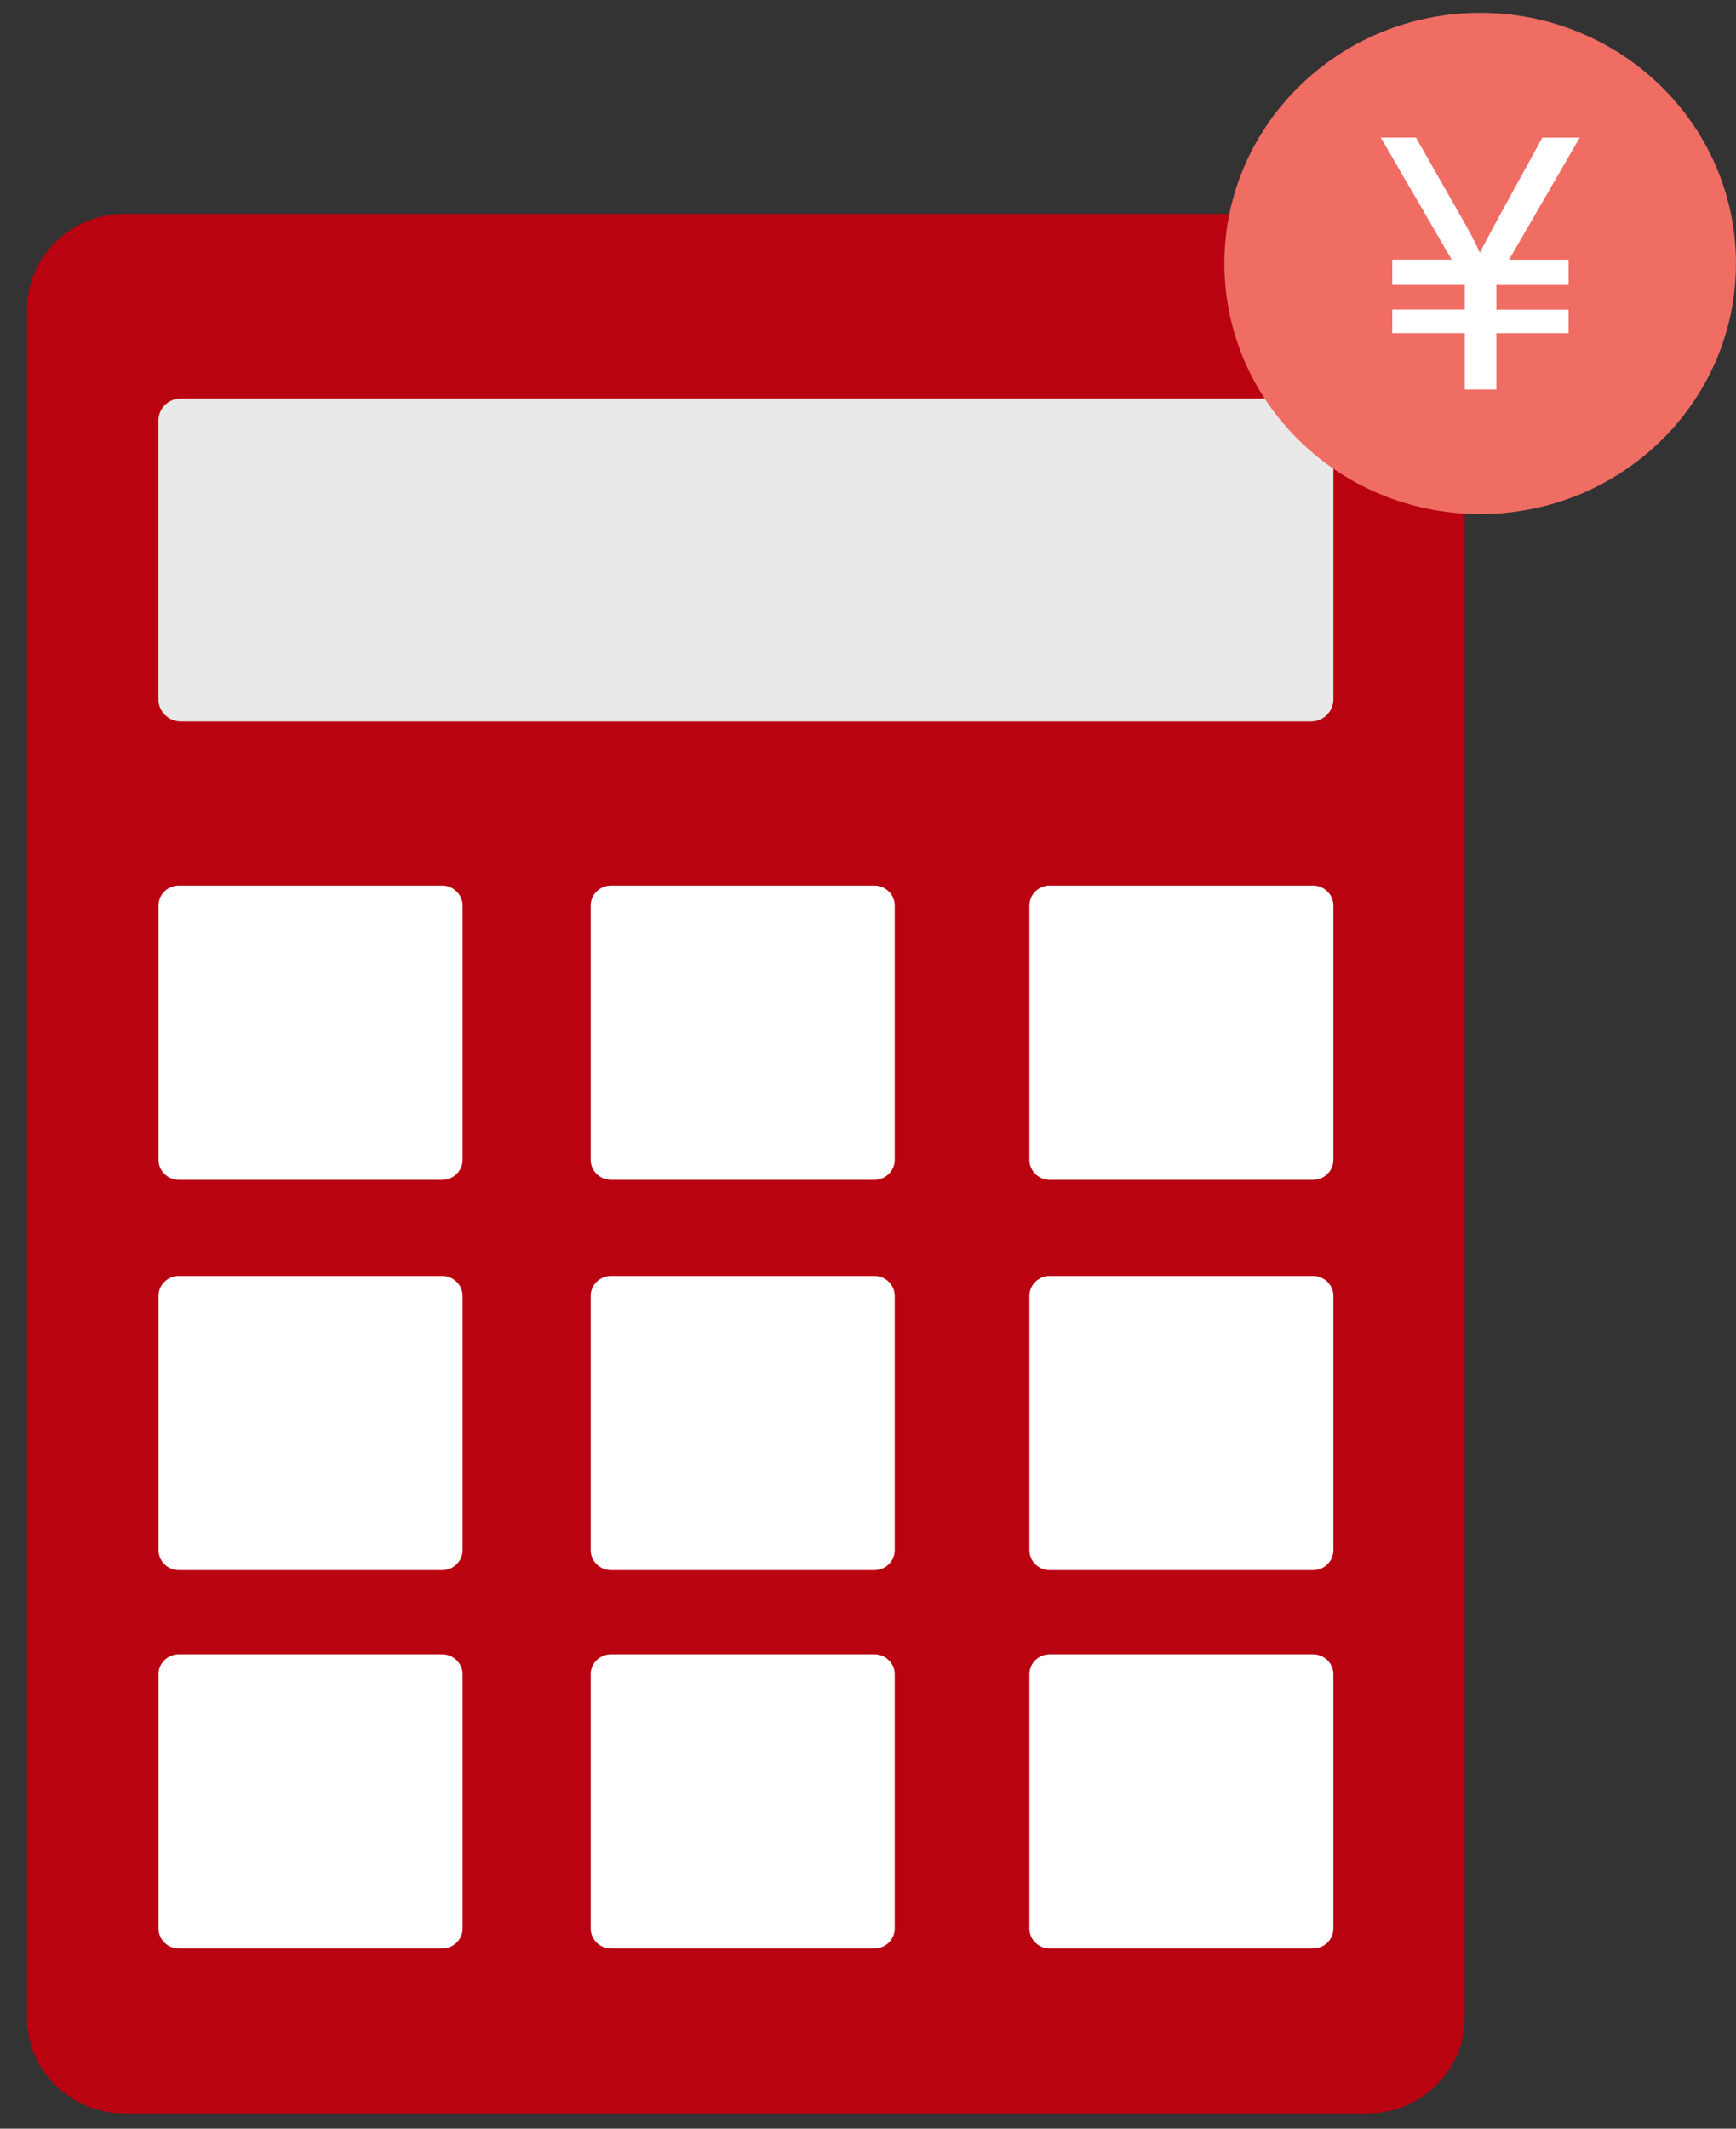
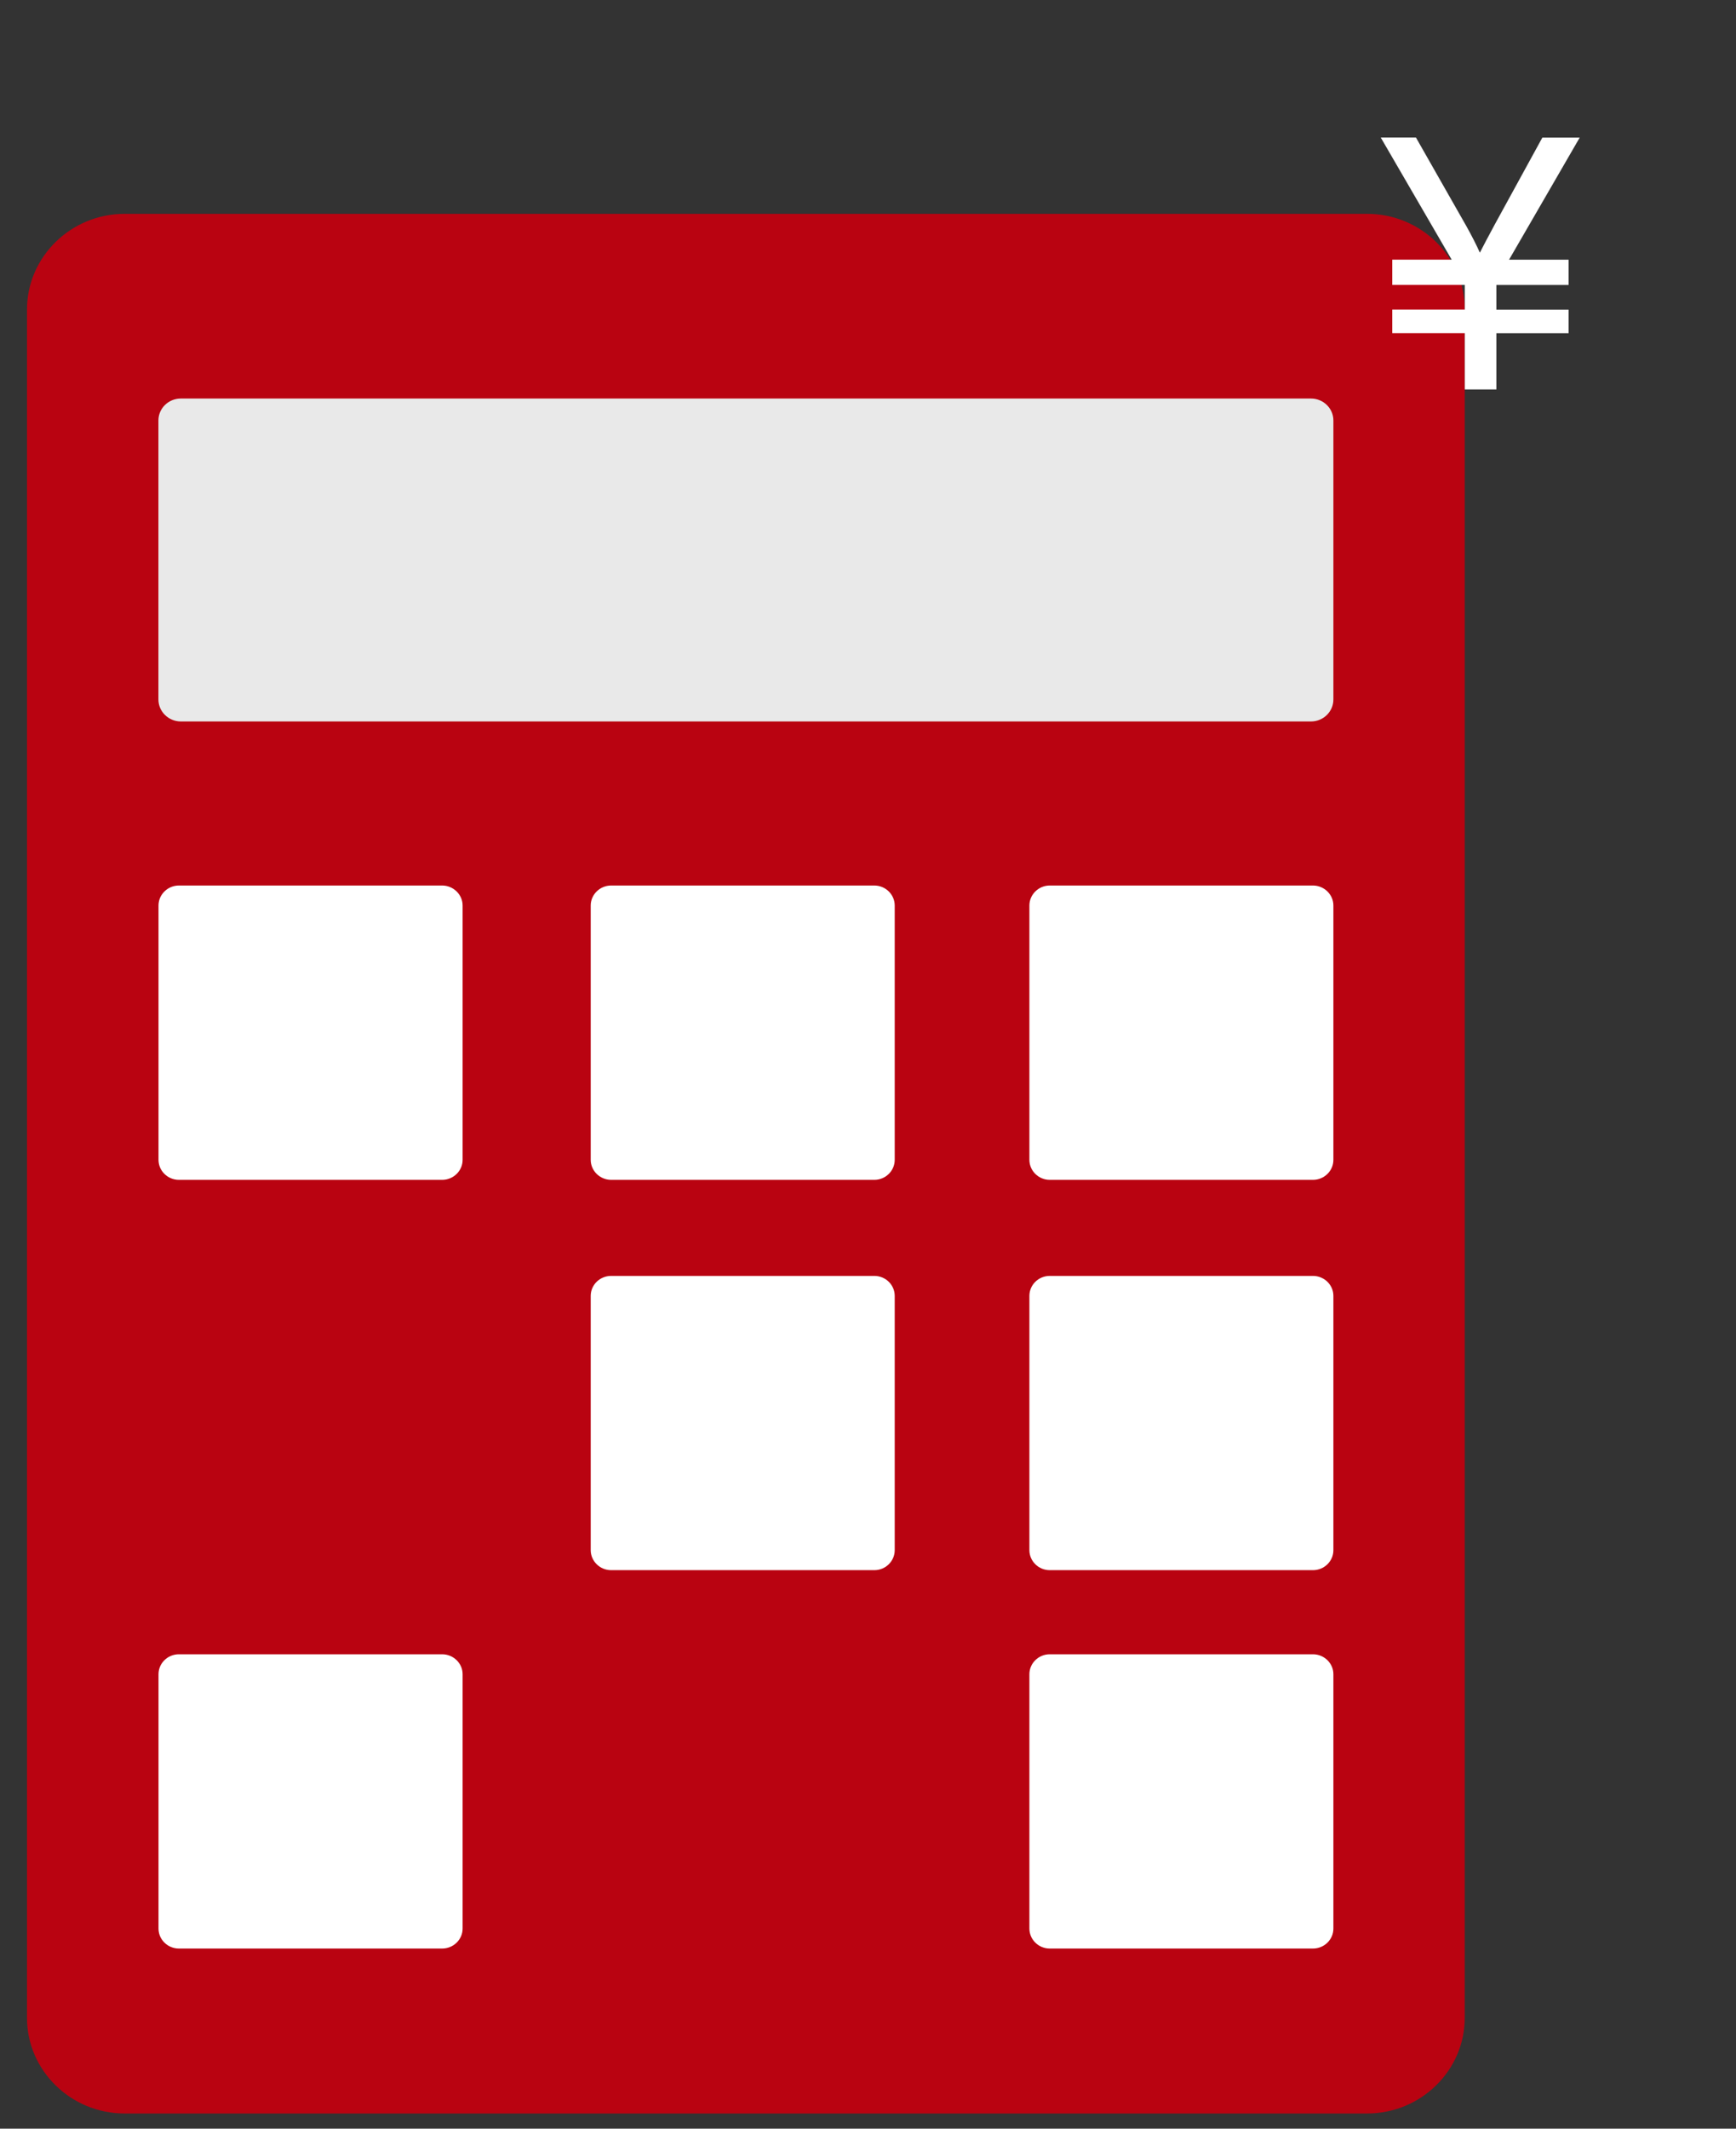
<svg xmlns="http://www.w3.org/2000/svg" width="62" height="76" viewBox="0 0 62 76" fill="none">
  <rect x="0" y="0" width="62" height="76" fill="#333333" stroke="none" />
  <g clip-path="url(#clip0_163_9223)">
    <path fill-rule="evenodd" clip-rule="evenodd" d="M4.451 7.635H48.827C50.746 7.635 52.312 9.172 52.312 11.051V72.044C52.312 73.924 50.744 75.458 48.827 75.458H4.451C2.532 75.458 0.964 73.924 0.964 72.044V11.051C0.964 9.172 2.532 7.635 4.451 7.635Z" fill="#B90311" />
    <path fill-rule="evenodd" clip-rule="evenodd" d="M6.459 14.229H46.822C47.262 14.229 47.621 14.581 47.621 15.011V24.974C47.621 25.406 47.262 25.759 46.822 25.759H6.459C6.019 25.759 5.658 25.406 5.658 24.974V15.011C5.658 14.579 6.016 14.229 6.459 14.229Z" fill="#E9E9E9" />
    <path fill-rule="evenodd" clip-rule="evenodd" d="M6.389 31.616H15.792C16.191 31.616 16.522 31.939 16.522 32.329V41.41C16.522 41.803 16.193 42.124 15.792 42.124H6.389C5.987 42.124 5.661 41.801 5.661 41.41V32.329C5.661 31.939 5.987 31.616 6.389 31.616Z" fill="white" />
    <path fill-rule="evenodd" clip-rule="evenodd" d="M21.826 31.616H31.226C31.628 31.616 31.954 31.939 31.954 32.329V41.41C31.954 41.803 31.628 42.124 31.226 42.124H21.826C21.424 42.124 21.097 41.801 21.097 41.41V32.329C21.097 31.939 21.424 31.616 21.826 31.616Z" fill="white" />
    <path fill-rule="evenodd" clip-rule="evenodd" d="M37.49 31.616H46.892C47.292 31.616 47.621 31.939 47.621 32.329V41.41C47.621 41.803 47.294 42.124 46.892 42.124H37.49C37.09 42.124 36.764 41.801 36.764 41.41V32.329C36.764 31.939 37.09 31.616 37.49 31.616Z" fill="white" />
-     <path fill-rule="evenodd" clip-rule="evenodd" d="M6.389 45.554H15.792C16.191 45.554 16.522 45.873 16.522 46.267V55.346C16.522 55.739 16.193 56.06 15.792 56.06H6.389C5.987 56.06 5.661 55.737 5.661 55.346V46.267C5.661 45.873 5.987 45.554 6.389 45.554Z" fill="white" />
    <path fill-rule="evenodd" clip-rule="evenodd" d="M21.826 45.554H31.226C31.628 45.554 31.954 45.873 31.954 46.267V55.346C31.954 55.739 31.628 56.06 31.226 56.06H21.826C21.424 56.06 21.097 55.737 21.097 55.346V46.267C21.097 45.873 21.424 45.554 21.826 45.554Z" fill="white" />
    <path fill-rule="evenodd" clip-rule="evenodd" d="M37.49 45.554H46.892C47.292 45.554 47.621 45.873 47.621 46.267V55.346C47.621 55.739 47.294 56.06 46.892 56.06H37.49C37.09 56.06 36.764 55.737 36.764 55.346V46.267C36.764 45.873 37.09 45.554 37.49 45.554Z" fill="white" />
    <path fill-rule="evenodd" clip-rule="evenodd" d="M6.389 59.063H15.792C16.191 59.063 16.522 59.384 16.522 59.774V68.856C16.522 69.248 16.193 69.569 15.792 69.569H6.389C5.987 69.569 5.661 69.248 5.661 68.856V59.774C5.661 59.384 5.987 59.063 6.389 59.063Z" fill="white" />
-     <path fill-rule="evenodd" clip-rule="evenodd" d="M21.826 59.063H31.226C31.628 59.063 31.954 59.384 31.954 59.774V68.856C31.954 69.248 31.628 69.569 31.226 69.569H21.826C21.424 69.569 21.097 69.248 21.097 68.856V59.774C21.097 59.384 21.424 59.063 21.826 59.063Z" fill="white" />
    <path fill-rule="evenodd" clip-rule="evenodd" d="M37.49 59.063H46.892C47.292 59.063 47.621 59.384 47.621 59.774V68.856C47.621 69.248 47.294 69.569 46.892 69.569H37.49C37.09 69.569 36.764 69.248 36.764 68.856V59.774C36.764 59.384 37.09 59.063 37.49 59.063Z" fill="white" />
-     <path fill-rule="evenodd" clip-rule="evenodd" d="M52.863 0.458C57.908 0.458 61.998 4.463 61.998 9.406C61.998 14.349 57.908 18.354 52.863 18.354C47.818 18.354 43.728 14.349 43.728 9.406C43.728 4.463 47.82 0.458 52.863 0.458Z" fill="#F06D64" />
    <path fill-rule="evenodd" clip-rule="evenodd" d="M52.314 13.903V11.894H49.724V11.053H52.314V10.173H49.724V9.27H51.845L49.313 4.911H50.57L52.373 8.079C52.575 8.442 52.734 8.755 52.852 9.022C52.956 8.813 53.133 8.483 53.376 8.03L55.084 4.913H56.418L53.895 9.272H56.021V10.175H53.442V11.056H56.021V11.896H53.442V13.905H52.314V13.903Z" fill="white" />
  </g>
  <defs>
    <clipPath id="clip0_163_9223">
      <rect width="61.036" height="75" fill="white" transform="translate(0.964 0.458)" />
    </clipPath>
  </defs>
</svg>